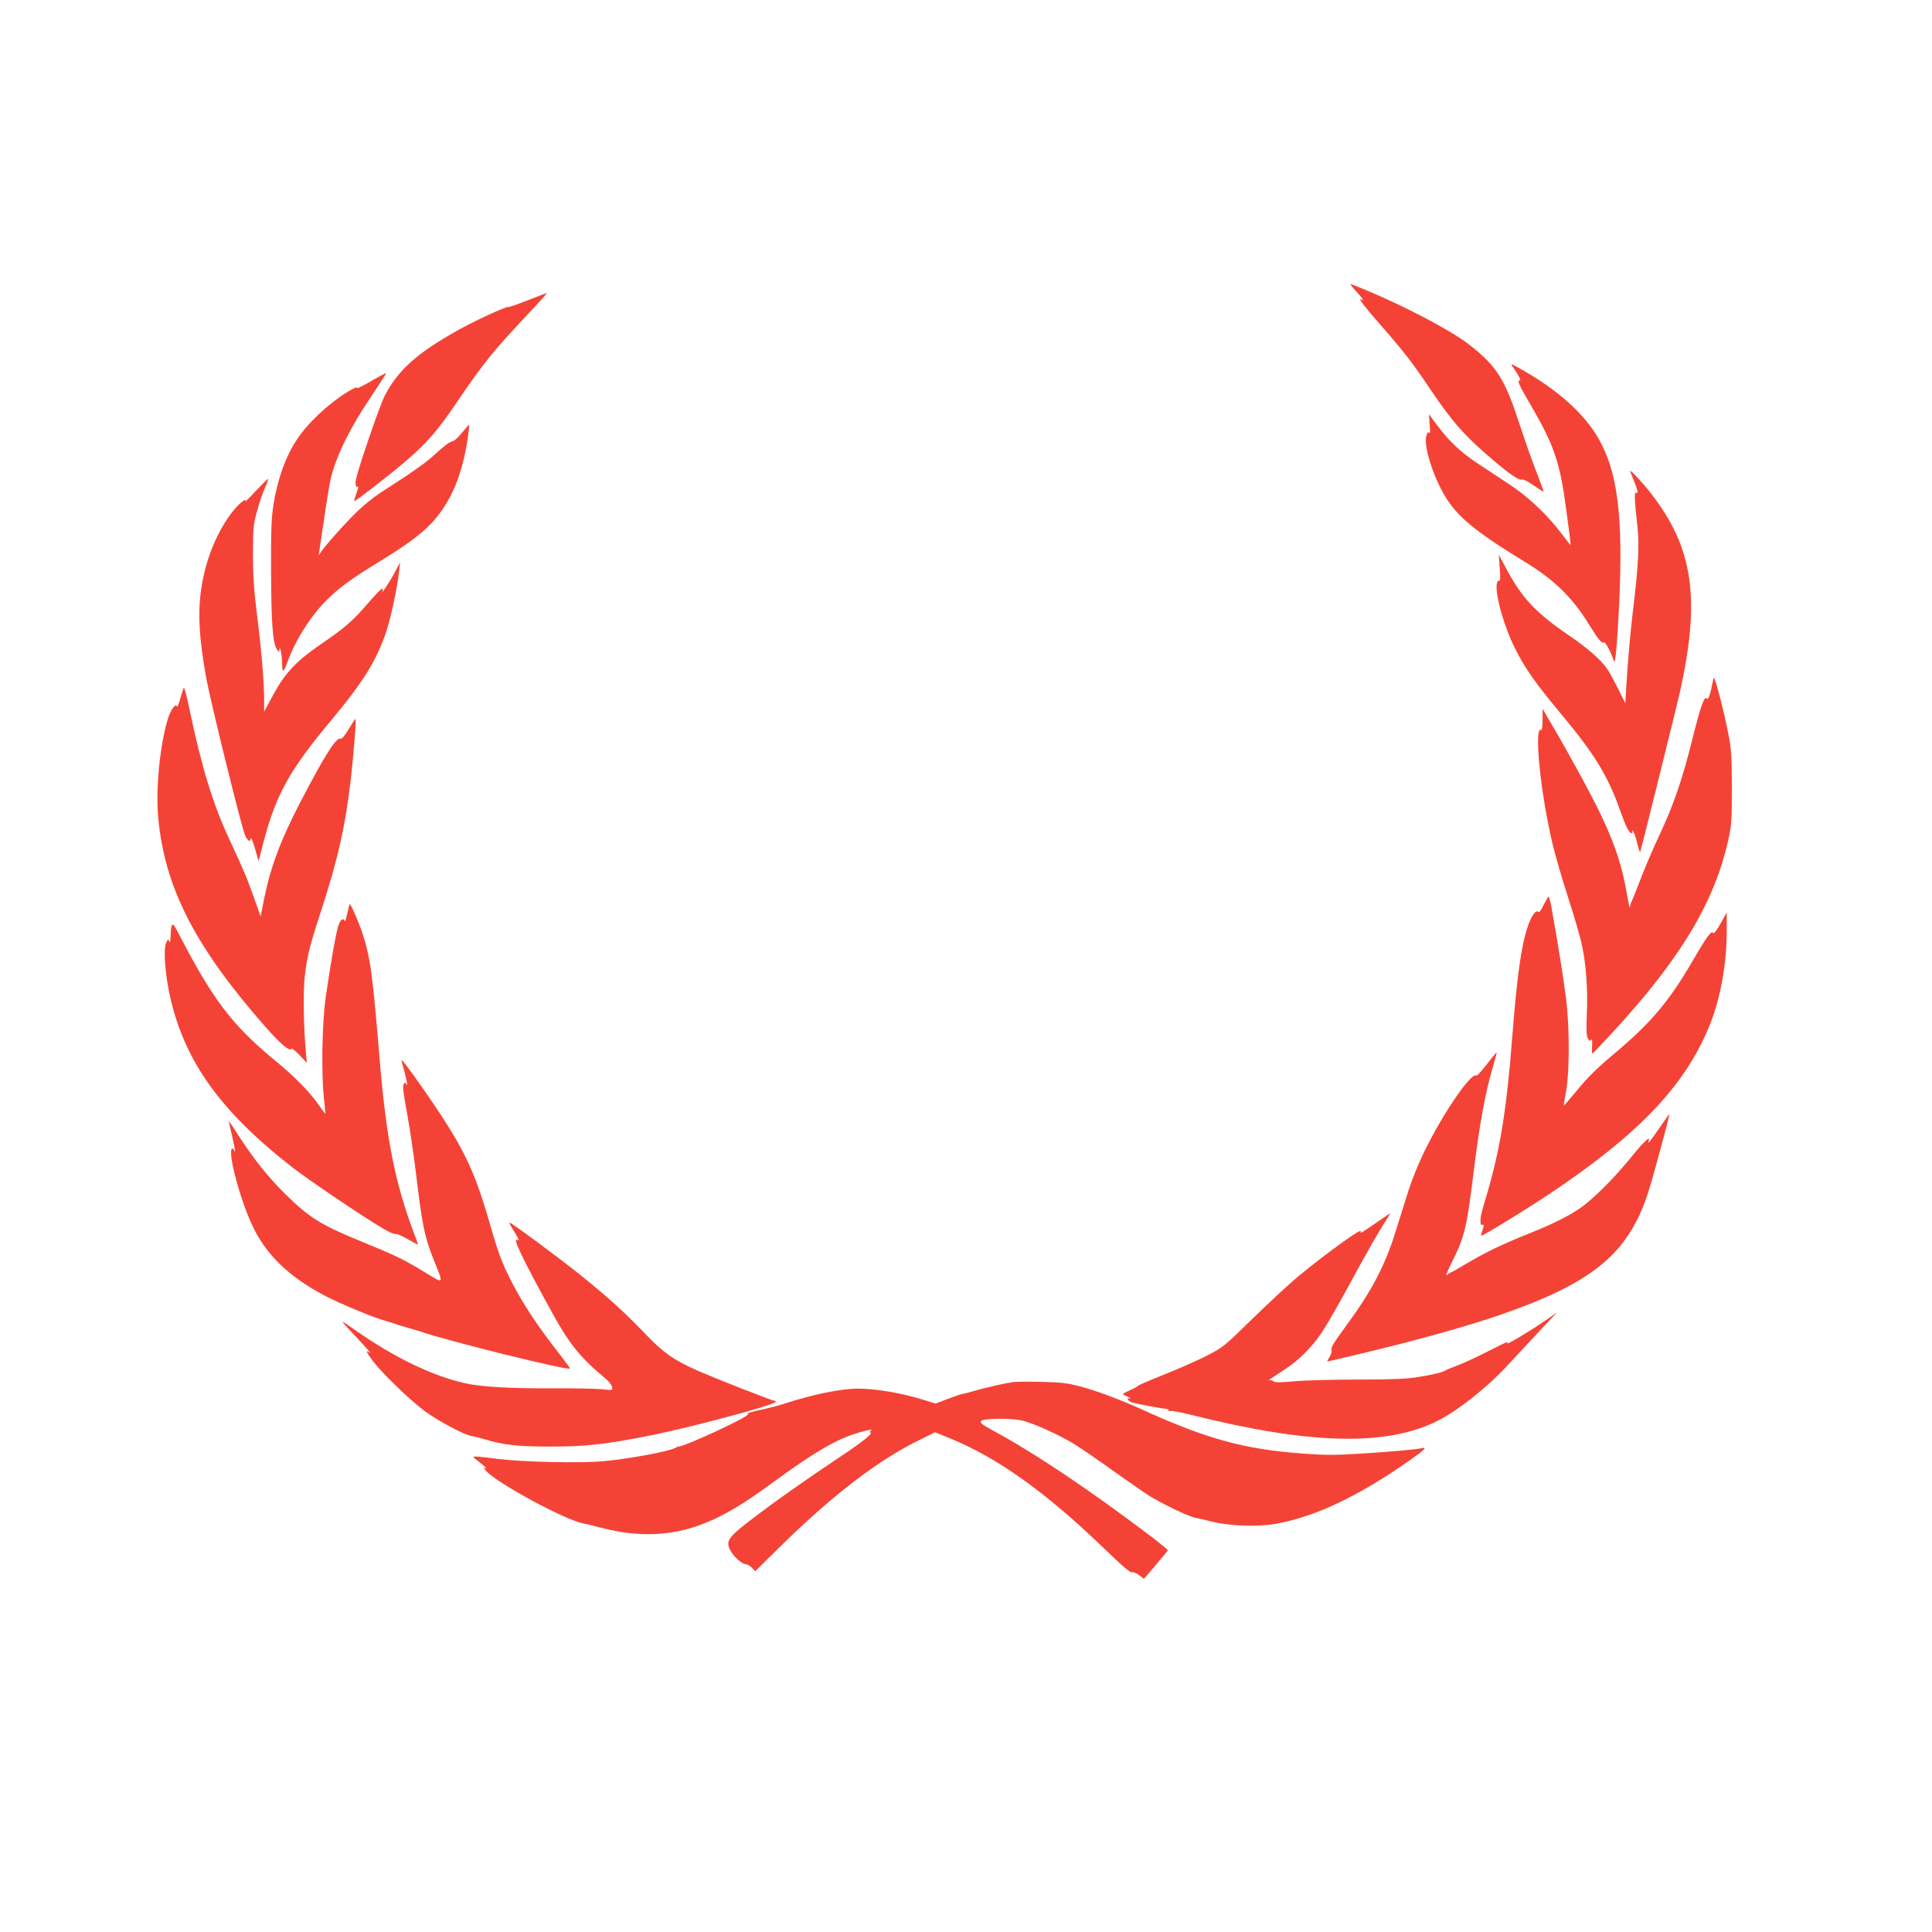
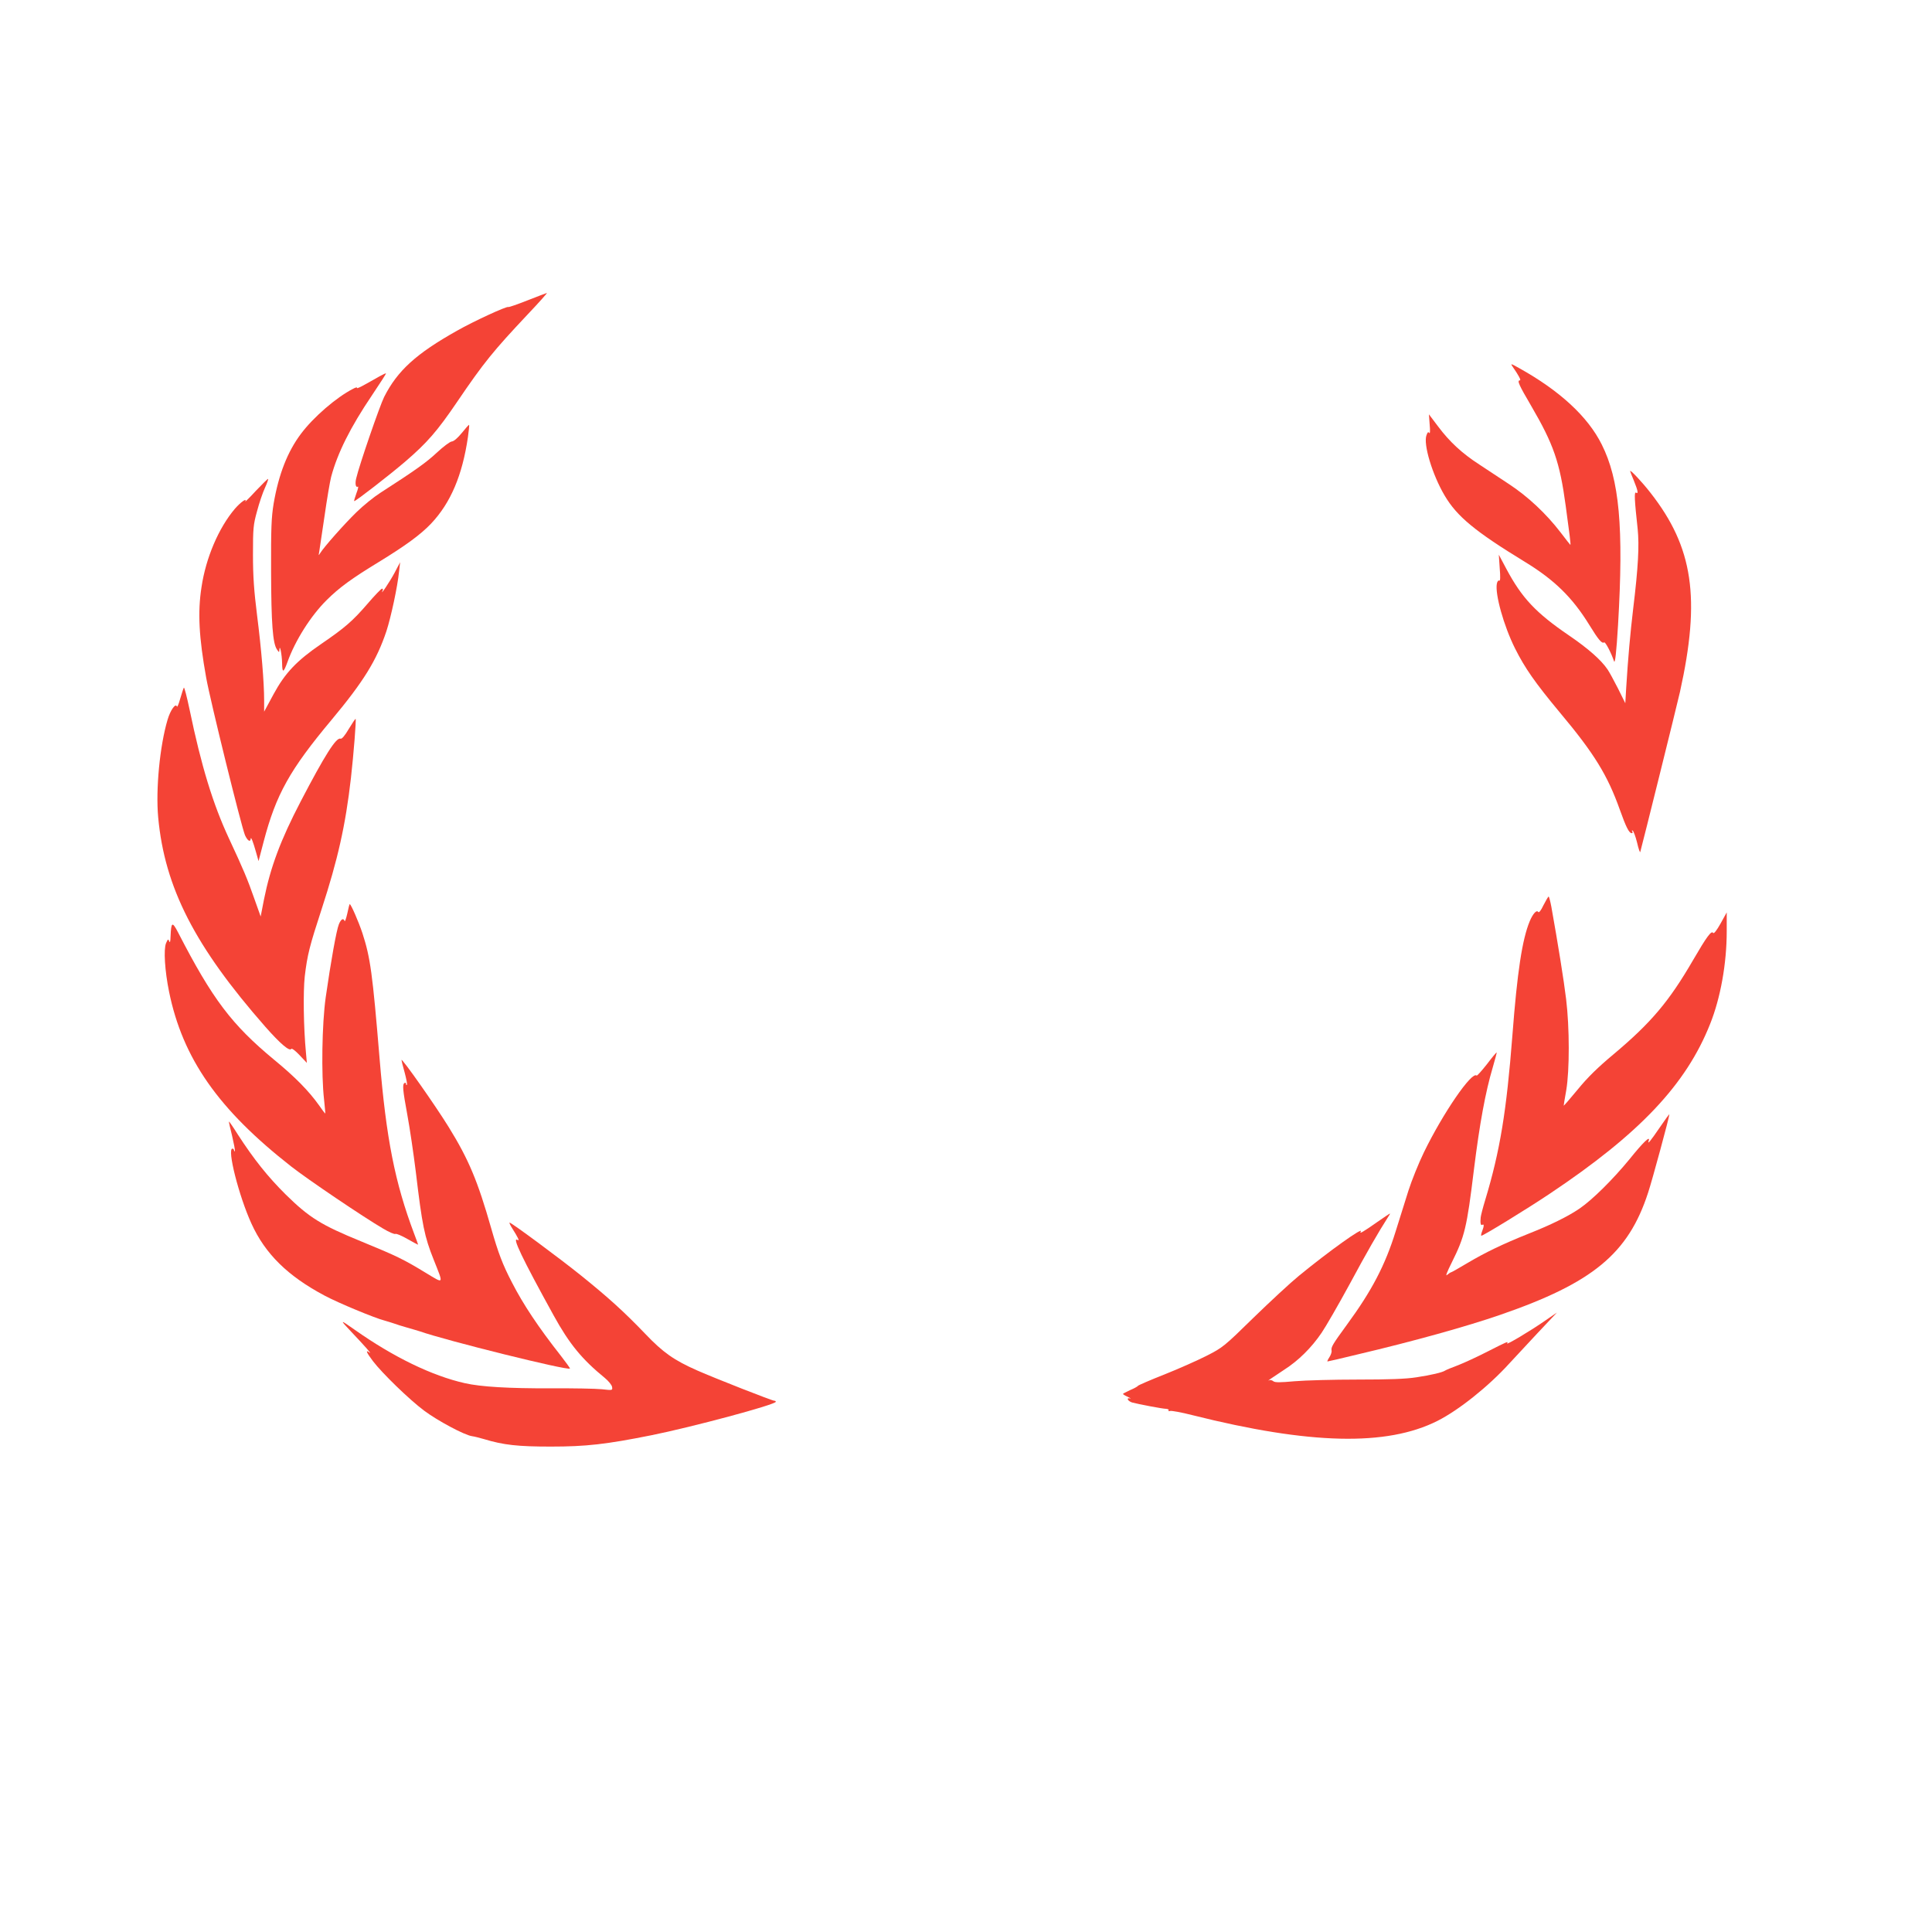
<svg xmlns="http://www.w3.org/2000/svg" version="1.0" width="1280pt" height="1280pt" viewBox="0 0 1280 1280" preserveAspectRatio="xMidYMid meet">
  <g transform="translate(0,1280) scale(0.1,-0.1)" fill="#f44336" stroke="none">
-     <path d="M8983 10872 c45 -49 59 -71 36 -56 -27 16 19 -45 122 -163 155 -176 215 -253 331 -426 153 -227 233 -317 426 -480 108 -92 167 -131 186 -124 8 3 42 -14 77 -39 34 -24 64 -42 65 -41 2 2 -19 59 -46 128 -27 68 -77 210 -111 314 -98 301 -150 386 -329 527 -133 106 -505 297 -790 406 -8 3 6 -18 33 -46z" />
    <path d="M3495 10810 c-66 -26 -123 -46 -127 -44 -10 7 -231 -95 -340 -157 -271 -152 -395 -265 -483 -439 -29 -58 -165 -452 -185 -539 -9 -36 -3 -64 11 -55 5 3 1 -17 -10 -45 -10 -28 -17 -51 -14 -51 11 0 234 173 338 262 144 124 211 200 346 399 173 255 238 335 466 577 74 78 131 142 126 141 -4 -1 -62 -23 -128 -49z" />
    <path d="M10022 10370 c39 -56 57 -90 48 -90 -21 0 -7 -30 75 -170 147 -252 189 -371 228 -660 25 -182 35 -260 31 -260 -1 0 -30 37 -65 83 -96 125 -217 238 -342 320 -62 41 -150 99 -197 130 -113 73 -196 150 -271 250 l-62 82 5 -69 c4 -39 2 -63 -2 -55 -7 10 -12 6 -19 -14 -23 -59 39 -263 120 -400 82 -139 202 -238 531 -439 197 -120 316 -237 428 -419 61 -99 83 -125 98 -115 8 5 48 -72 65 -124 7 -23 16 57 27 240 38 647 9 962 -108 1195 -92 185 -279 357 -547 506 -57 32 -59 32 -43 9z" />
    <path d="M2515 10307 c-22 -13 -66 -37 -98 -55 -33 -19 -56 -28 -52 -22 4 6 -8 4 -26 -6 -110 -56 -263 -188 -345 -298 -89 -118 -148 -269 -181 -462 -15 -92 -18 -162 -17 -449 1 -346 11 -478 39 -518 14 -21 15 -21 16 -2 2 43 17 -31 18 -89 1 -67 9 -65 36 9 51 142 154 305 259 409 82 82 167 144 343 251 180 110 281 184 350 257 129 137 206 319 243 571 6 43 10 80 8 82 -2 2 -23 -22 -48 -53 -28 -34 -53 -56 -67 -57 -12 -1 -56 -34 -99 -74 -70 -65 -135 -112 -374 -266 -41 -26 -113 -84 -159 -129 -79 -77 -214 -229 -240 -271 -11 -18 -11 -17 -6 10 3 17 18 122 35 235 16 113 36 230 44 261 42 157 127 328 271 541 52 78 94 142 92 144 -1 2 -21 -7 -42 -19z" />
    <path d="M10800 9679 c0 -2 11 -31 25 -64 27 -66 31 -90 14 -79 -13 7 -10 -49 11 -241 11 -110 4 -250 -30 -530 -19 -159 -34 -327 -46 -522 l-6 -102 -48 97 c-27 53 -58 110 -69 126 -43 64 -130 140 -256 226 -220 150 -312 248 -415 441 l-50 94 6 -89 c5 -60 4 -87 -3 -83 -6 4 -13 -5 -16 -20 -13 -69 46 -280 120 -428 66 -132 134 -229 297 -425 228 -272 316 -415 398 -645 41 -115 61 -155 79 -155 6 0 7 5 3 12 -4 6 -3 8 3 5 6 -4 19 -39 29 -79 9 -40 19 -68 21 -63 11 37 239 955 263 1060 138 622 88 959 -195 1320 -56 72 -135 156 -135 144z" />
    <path d="M1695 9548 c-42 -46 -74 -77 -70 -70 14 27 -32 -6 -69 -49 -107 -126 -192 -324 -221 -519 -26 -167 -17 -332 31 -600 28 -156 232 -982 257 -1043 16 -36 36 -50 38 -24 1 18 16 -20 35 -88 l17 -60 34 130 c82 312 173 475 449 805 212 254 299 394 364 588 30 92 74 295 84 397 l7 60 -38 -72 c-31 -58 -100 -161 -78 -115 3 6 2 12 -4 12 -5 0 -48 -44 -95 -99 -100 -116 -151 -160 -306 -266 -165 -113 -241 -193 -318 -335 l-62 -115 0 75 c0 118 -18 337 -47 565 -20 160 -27 255 -27 400 0 175 2 198 27 288 14 54 38 124 52 154 14 31 24 58 21 60 -2 2 -38 -34 -81 -79z" />
-     <path d="M11345 8273 c-12 -68 -28 -114 -36 -102 -15 25 -41 -44 -94 -258 -69 -277 -125 -441 -221 -646 -42 -89 -98 -220 -125 -292 -27 -71 -54 -138 -59 -147 -6 -10 -10 -28 -11 -40 0 -13 -9 24 -19 82 -32 188 -75 322 -169 522 -54 116 -202 389 -315 582 l-76 130 0 -73 c0 -40 -4 -70 -9 -67 -51 32 -4 -434 80 -775 16 -67 61 -220 99 -338 39 -119 79 -258 90 -309 28 -128 41 -302 33 -462 -4 -100 -3 -142 7 -159 10 -19 14 -21 22 -10 6 9 8 -3 6 -39 -2 -28 -1 -52 2 -52 3 0 62 62 132 138 454 492 679 868 770 1285 20 90 22 131 22 337 0 182 -4 257 -18 330 -25 139 -91 400 -101 400 -1 0 -6 -17 -10 -37z" />
    <path d="M1218 8244 c-3 -5 -14 -38 -24 -73 -10 -36 -20 -59 -22 -52 -8 25 -43 -23 -62 -88 -51 -172 -79 -460 -62 -646 43 -466 243 -856 711 -1389 98 -111 160 -164 171 -145 4 5 28 -13 55 -42 l48 -51 -6 68 c-16 167 -19 403 -8 504 17 144 32 202 112 447 107 328 158 554 194 868 18 160 36 387 31 392 -2 2 -22 -28 -45 -66 -27 -46 -46 -68 -55 -65 -28 11 -104 -109 -264 -416 -133 -255 -200 -435 -243 -649 l-22 -113 -42 118 c-46 131 -71 191 -169 401 -105 226 -182 476 -260 852 -18 85 -35 151 -38 145z" />
    <path d="M10226 6803 c-17 -36 -30 -52 -35 -45 -10 16 -35 -11 -56 -61 -50 -120 -83 -337 -115 -757 -39 -503 -82 -766 -180 -1090 -16 -52 -29 -104 -30 -115 -4 -37 0 -56 10 -50 13 8 13 -7 0 -41 -6 -15 -9 -29 -6 -31 5 -5 301 176 453 278 596 398 904 724 1063 1125 69 172 110 401 110 614 l0 125 -41 -74 c-26 -46 -44 -69 -49 -62 -11 19 -44 -27 -133 -180 -159 -274 -278 -415 -527 -624 -103 -86 -172 -153 -237 -233 -51 -62 -93 -110 -93 -107 0 3 7 49 17 103 22 133 22 413 -1 602 -15 125 -54 367 -98 613 -7 37 -15 67 -18 67 -3 0 -18 -26 -34 -57z" />
    <path d="M2301 6748 c-8 -35 -16 -57 -18 -50 -8 22 -24 13 -38 -22 -16 -39 -53 -246 -87 -483 -25 -177 -30 -513 -11 -678 5 -49 9 -91 8 -92 -1 -2 -20 23 -42 55 -67 94 -158 187 -297 301 -280 232 -408 400 -636 843 -39 75 -46 71 -50 -27 -1 -34 -4 -44 -9 -31 -6 17 -9 15 -21 -13 -17 -42 -8 -183 20 -321 90 -442 326 -780 809 -1158 108 -85 478 -335 608 -411 40 -24 77 -40 83 -36 6 3 42 -12 80 -34 39 -22 70 -39 70 -37 0 2 -12 35 -26 72 -128 340 -185 630 -229 1159 -47 567 -61 670 -114 833 -26 78 -76 192 -84 192 -2 0 -9 -28 -16 -62z" />
    <path d="M9851 5749 c-35 -44 -65 -78 -68 -75 -31 31 -223 -249 -349 -508 -35 -72 -81 -186 -103 -255 -22 -69 -60 -191 -85 -271 -69 -222 -157 -391 -322 -616 -97 -133 -106 -149 -102 -172 2 -10 -5 -30 -15 -45 -10 -15 -15 -27 -12 -27 3 0 92 20 197 46 374 88 725 186 948 263 614 212 848 406 979 809 28 84 141 502 141 519 0 4 -27 -33 -61 -83 -65 -95 -86 -121 -76 -92 13 38 -36 -9 -127 -122 -109 -133 -245 -268 -331 -327 -78 -53 -192 -109 -339 -167 -170 -68 -286 -124 -404 -194 -57 -34 -106 -62 -110 -62 -3 0 -14 -8 -25 -17 -12 -11 0 20 31 82 86 173 100 229 147 615 38 307 77 517 124 675 16 55 28 101 27 102 -2 2 -31 -33 -65 -78z" />
    <path d="M2660 5777 c0 -4 9 -41 21 -83 11 -41 18 -78 15 -81 -3 -4 -6 -1 -6 6 0 7 -4 9 -10 6 -15 -10 -12 -44 19 -213 16 -86 41 -256 56 -377 42 -354 57 -427 118 -580 67 -169 71 -162 -52 -88 -146 89 -191 111 -427 208 -267 109 -345 158 -500 310 -120 119 -211 233 -318 398 -30 48 -57 87 -59 87 -2 0 7 -42 20 -92 12 -51 21 -97 19 -103 -3 -5 -5 -4 -5 3 -1 6 -5 12 -11 12 -37 0 42 -313 126 -497 91 -200 240 -347 485 -477 92 -49 328 -147 399 -166 25 -7 54 -16 65 -20 11 -4 47 -16 80 -25 33 -9 71 -21 85 -25 173 -61 982 -262 996 -247 2 2 -25 39 -59 83 -151 192 -250 341 -325 487 -62 119 -91 196 -137 357 -90 316 -150 459 -283 674 -87 141 -312 461 -312 443z" />
    <path d="M9125 4704 c-97 -68 -120 -81 -110 -64 24 38 -210 -129 -410 -293 -55 -45 -190 -170 -300 -277 -194 -190 -204 -198 -310 -252 -61 -31 -187 -87 -280 -124 -94 -37 -172 -71 -175 -75 -3 -5 -27 -18 -53 -29 -26 -12 -47 -23 -47 -25 0 -3 15 -12 33 -20 17 -8 24 -13 14 -10 -12 3 -17 1 -15 -7 3 -7 16 -16 29 -20 41 -11 203 -42 226 -42 11 -1 19 -5 15 -10 -3 -5 1 -7 10 -4 8 3 75 -9 149 -28 777 -195 1286 -207 1622 -38 141 71 338 228 476 380 30 32 113 122 185 199 l131 139 -80 -55 c-95 -66 -259 -164 -250 -149 10 16 3 13 -127 -53 -68 -35 -157 -76 -198 -92 -41 -15 -79 -31 -85 -35 -19 -13 -93 -30 -191 -45 -70 -11 -183 -15 -389 -15 -159 0 -347 -5 -417 -11 -100 -9 -131 -9 -142 0 -8 7 -21 10 -28 6 -17 -8 9 10 100 70 94 60 181 146 248 245 28 41 111 185 184 319 116 216 196 354 254 444 10 15 17 27 15 27 -2 0 -40 -25 -84 -56z" />
    <path d="M3393 4663 c41 -65 51 -87 36 -78 -40 25 30 -121 239 -500 104 -189 188 -291 340 -415 23 -19 45 -46 47 -58 4 -24 4 -24 -68 -16 -40 4 -191 7 -337 6 -281 -1 -464 10 -570 34 -218 49 -473 173 -730 354 -99 70 -101 69 -25 -11 93 -98 144 -156 123 -140 -29 22 -21 1 23 -57 60 -79 240 -254 339 -328 88 -66 267 -162 317 -169 15 -2 51 -11 78 -19 132 -40 227 -50 445 -50 233 0 365 15 665 75 269 54 825 203 825 222 0 4 -5 7 -11 7 -14 0 -391 148 -509 200 -154 68 -227 119 -345 243 -139 145 -246 242 -425 386 -144 116 -462 351 -474 351 -3 0 4 -17 17 -37z" />
-     <path d="M6715 3644 c-60 -9 -181 -36 -250 -56 -38 -11 -79 -22 -92 -24 -12 -2 -57 -18 -99 -34 l-76 -29 -77 24 c-144 45 -316 75 -436 75 -114 0 -303 -39 -490 -100 -33 -11 -91 -26 -130 -35 -98 -21 -115 -26 -110 -35 9 -15 -396 -204 -459 -214 -6 -1 -16 -4 -21 -8 -37 -23 -309 -74 -479 -89 -148 -14 -534 -5 -696 15 -63 9 -128 15 -144 16 -28 0 -28 -1 18 -35 43 -33 62 -56 34 -39 -7 4 -2 -5 11 -20 78 -85 528 -328 648 -350 15 -2 72 -16 125 -30 236 -61 455 -53 658 25 140 53 272 131 484 287 248 181 393 268 522 310 77 26 135 37 114 23 -8 -6 -11 -11 -7 -11 30 0 -39 -57 -203 -166 -223 -148 -442 -303 -604 -428 -129 -100 -146 -126 -121 -181 21 -43 77 -96 104 -98 12 -1 31 -11 43 -24 l21 -23 181 178 c343 336 641 562 910 693 l101 50 98 -40 c316 -129 633 -355 1022 -730 136 -131 174 -163 189 -158 6 3 25 -6 43 -19 l32 -24 78 91 c43 50 79 94 80 98 1 3 -40 37 -90 76 -429 325 -783 563 -1080 724 -64 35 -76 45 -66 57 14 17 192 20 268 3 71 -15 251 -96 349 -157 46 -29 161 -107 255 -175 95 -68 202 -142 238 -165 81 -52 268 -141 306 -147 15 -3 64 -14 108 -25 115 -30 303 -37 425 -16 262 46 547 181 890 421 100 71 119 90 78 80 -43 -9 -213 -24 -410 -36 -154 -10 -235 -10 -367 0 -392 28 -640 95 -1071 291 -154 70 -305 126 -420 156 -78 21 -123 26 -250 29 -85 2 -168 1 -185 -1z" />
  </g>
</svg>